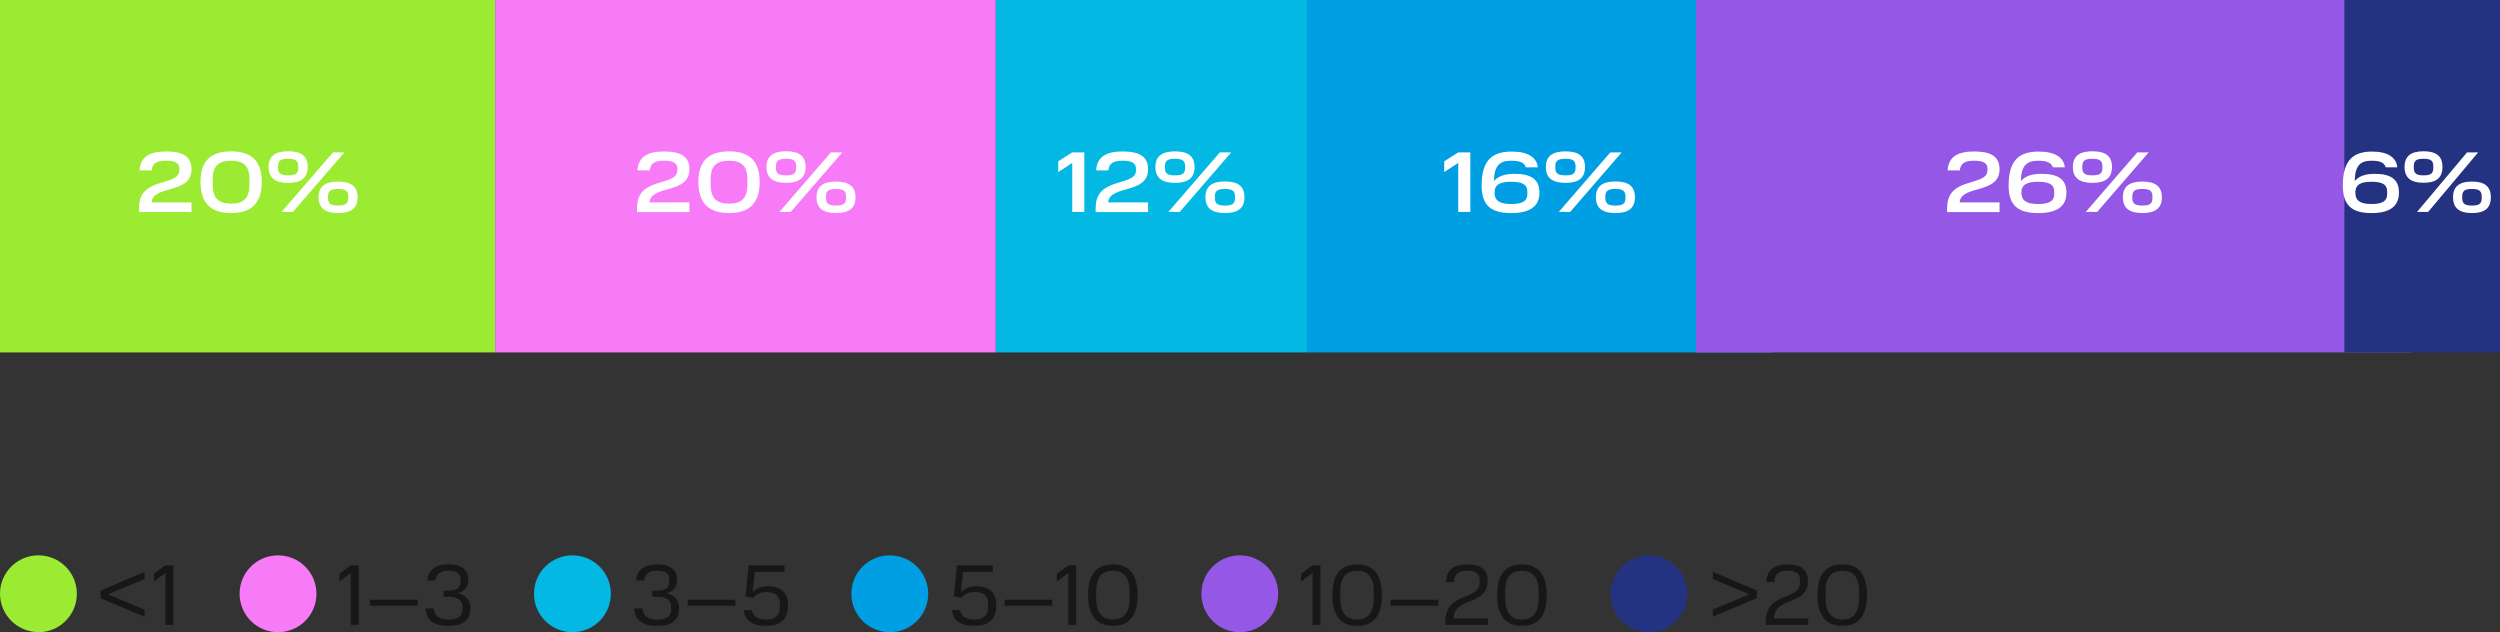
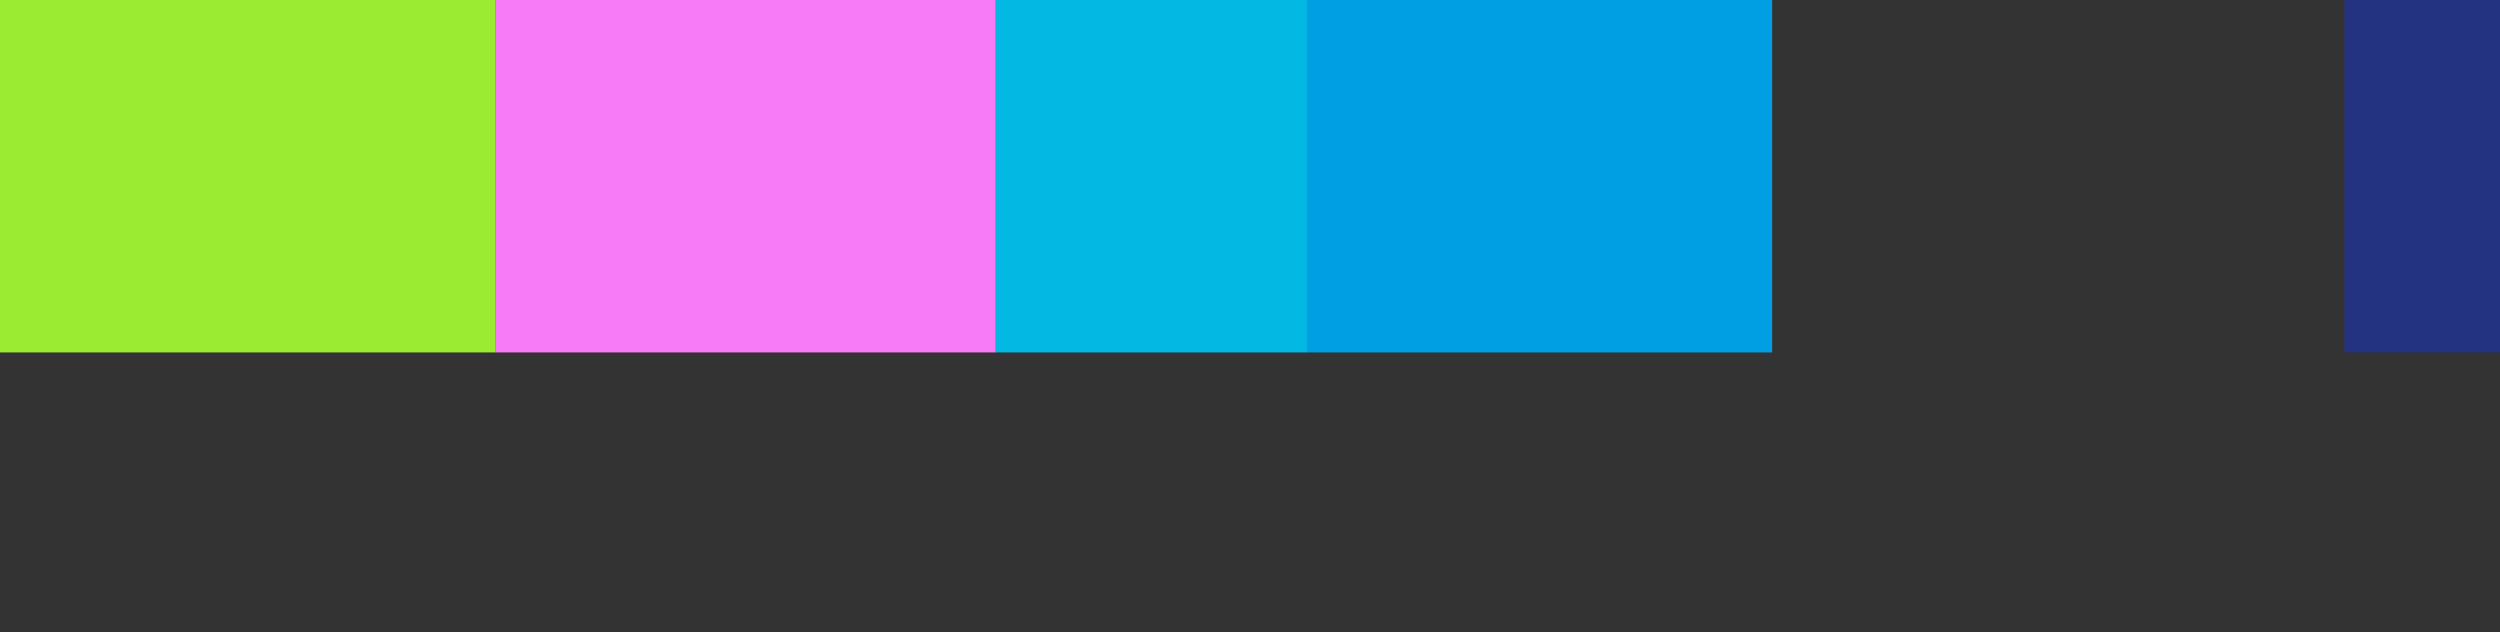
<svg xmlns="http://www.w3.org/2000/svg" id="_Слой_2" data-name="Слой 2" viewBox="0 0 245.93 62.19">
  <rect x="0" y="0" width="245.93" height="62.19" fill="#333333" stroke="none" />
  <defs>
    <style>
      .cls-1 {
        fill: #9beb32;
      }

      .cls-2 {
        fill: #181716;
      }

      .cls-3 {
        fill: #fff;
      }

      .cls-4 {
        fill: none;
      }

      .cls-5 {
        fill: #009ee3;
      }

      .cls-6 {
        fill: #243282;
      }

      .cls-7 {
        fill: #f77af7;
      }

      .cls-8 {
        fill: #03b8e3;
      }

      .cls-9 {
        fill: #9557e5;
      }

      .cls-10 {
        clip-path: url(#clippath);
      }
    </style>
    <clipPath id="clippath">
-       <rect class="cls-4" width="245.93" height="62.19" />
-     </clipPath>
+       </clipPath>
  </defs>
  <g id="_Слой_1-2" data-name="Слой 1">
    <rect class="cls-1" y="0" width="48.71" height="34.67" />
    <rect class="cls-7" x="48.71" y="0" width="49.25" height="34.67" />
    <rect class="cls-8" x="97.96" y="0" width="30.61" height="34.67" />
    <rect class="cls-5" x="128.57" y="0" width="45.76" height="34.67" />
-     <rect class="cls-9" x="166.84" y="0" width="70.37" height="34.67" />
    <rect class="cls-6" x="230.62" y="0" width="15.31" height="34.67" />
    <g class="cls-10">
      <path class="cls-3" d="M31.34,19.4c0,1.08.65,1.56,1.92,1.56s1.92-.48,1.92-1.55-.65-1.55-1.92-1.55-1.92.48-1.92,1.55h0ZM32.76,14.99l-5.07,5.86h1.12l5.07-5.86h-1.12ZM26.42,16.42c0,1.08.65,1.57,1.93,1.57s1.92-.49,1.92-1.57-.65-1.54-1.92-1.54-1.93.47-1.93,1.54M34.25,19.49c0,.59-.31.73-.99.73s-.99-.15-.99-.74v-.15c0-.59.31-.74.99-.74s.99.15.99.74v.16ZM29.34,16.52c0,.59-.31.73-.99.73s-1-.15-1-.74v-.15c0-.59.32-.74,1-.74s.99.15.99.74v.16ZM19.72,17.9c0,2.2,1.14,3.06,3.02,3.06s3.01-.86,3.01-3.06-1.14-3.01-3.01-3.01-3.02.82-3.02,3.01M24.54,18.19c0,1.28-.56,1.85-1.8,1.84-1.25,0-1.81-.56-1.81-1.84v-.6c0-1.26.57-1.78,1.81-1.78s1.8.54,1.8,1.78v.6ZM13.68,20.38v.48h5.16v-.95h-3.93c.16-1.76,3.93-.77,3.93-3.26,0-1.29-.91-1.75-2.48-1.75s-2.53.46-2.64,1.86h1.2c.09-.73.51-.95,1.43-.95.8,0,1.29.19,1.29.76v.18c0,1.64-3.96.58-3.96,3.64" />
-       <path class="cls-3" d="M80.32,19.4c0,1.08.65,1.56,1.92,1.56s1.92-.48,1.92-1.55-.65-1.55-1.92-1.55-1.92.48-1.92,1.55h0ZM81.74,14.99l-5.07,5.86h1.12l5.07-5.86h-1.12ZM75.4,16.42c0,1.08.65,1.57,1.93,1.57s1.92-.49,1.92-1.57-.65-1.54-1.92-1.54-1.93.47-1.93,1.54M83.23,19.49c0,.59-.32.73-.99.73s-.99-.15-.99-.74v-.15c0-.59.31-.74.99-.74s.99.15.99.74v.16ZM78.32,16.52c0,.59-.31.73-.99.73s-1-.15-1-.74v-.15c0-.59.32-.74,1-.74s.99.15.99.74v.16ZM68.7,17.9c0,2.2,1.14,3.06,3.02,3.06s3.01-.86,3.01-3.06-1.14-3.01-3.01-3.01-3.02.82-3.02,3.01M73.52,18.19c0,1.28-.56,1.85-1.8,1.84-1.25,0-1.81-.56-1.81-1.84v-.6c0-1.26.57-1.78,1.81-1.78s1.8.54,1.8,1.78v.6ZM62.66,20.38v.48h5.16v-.95h-3.93c.16-1.76,3.93-.77,3.93-3.26,0-1.29-.91-1.75-2.48-1.75s-2.53.46-2.63,1.86h1.2c.09-.73.51-.95,1.43-.95.8,0,1.29.19,1.29.76v.18c0,1.64-3.96.58-3.96,3.64" />
      <path class="cls-3" d="M118.58,19.4c0,1.08.65,1.56,1.92,1.56s1.92-.47,1.92-1.56-.64-1.55-1.92-1.55-1.92.48-1.92,1.55ZM120,14.99l-5.07,5.86h1.12l5.07-5.86h-1.12ZM113.66,16.43c0,1.08.65,1.56,1.93,1.56s1.92-.48,1.92-1.56-.65-1.54-1.92-1.54-1.93.47-1.93,1.54M121.49,19.49c0,.59-.32.73-.99.73s-.99-.15-.99-.74v-.15c0-.59.31-.74.99-.74s.99.15.99.74v.16ZM116.58,16.52c0,.59-.31.73-.99.73s-1-.15-1-.74v-.15c0-.59.32-.74,1-.74s.99.15.99.74v.16ZM107.78,20.38v.48h5.16v-.95h-3.93c.16-1.76,3.93-.77,3.93-3.26,0-1.29-.91-1.75-2.48-1.75s-2.53.46-2.63,1.86h1.2c.09-.73.51-.95,1.43-.95.8,0,1.29.19,1.29.77v.18c0,1.64-3.96.58-3.96,3.64M104.1,15.87v1.06l1.38-.9v4.82h1.19v-5.86h-1.19l-1.38.88Z" />
      <path class="cls-3" d="M156.99,19.4c0,1.08.65,1.56,1.92,1.56s1.92-.47,1.92-1.56-.65-1.55-1.92-1.55-1.92.48-1.92,1.55ZM158.41,14.99l-5.07,5.86h1.12l5.07-5.86h-1.12ZM152.07,16.43c0,1.08.65,1.56,1.93,1.56s1.92-.48,1.92-1.56-.65-1.54-1.92-1.54-1.93.47-1.93,1.54M159.9,19.49c0,.59-.32.73-.99.73s-.99-.15-.99-.74v-.15c0-.59.31-.74.99-.74s.99.15.99.74v.16ZM154.99,16.52c0,.59-.31.73-.99.73s-1-.15-1-.74v-.15c0-.59.32-.74,1-.74s.99.15.99.74v.16ZM150.25,19.09c0,.69-.49.98-1.59.98-1.18,0-1.64-.36-1.64-1.13s.54-1.06,1.64-1.06,1.59.27,1.59.97v.24ZM145.75,18.23c0,1.98.92,2.73,2.91,2.73,1.84,0,2.78-.65,2.78-2.01s-.88-1.85-2.47-1.85c-.95,0-1.64.25-2.01.72.03-1.58.59-2.01,1.73-2.01.88,0,1.28.22,1.41.65h1.18c-.1-.95-.93-1.55-2.56-1.55-1.85,0-2.97.77-2.97,3.34M142.07,15.87v1.06l1.38-.9v4.82h1.19v-5.86h-1.19l-1.38.88Z" />
-       <path class="cls-3" d="M208.83,19.4c0,1.08.65,1.56,1.92,1.56s1.92-.48,1.92-1.55-.64-1.55-1.92-1.55-1.92.48-1.92,1.55h0ZM210.25,14.99l-5.07,5.86h1.12l5.07-5.86h-1.12ZM203.91,16.42c0,1.08.65,1.57,1.93,1.57s1.92-.49,1.92-1.57-.65-1.54-1.92-1.54-1.93.47-1.93,1.54M211.74,19.49c0,.59-.32.73-.99.73s-.99-.15-.99-.74v-.15c0-.59.31-.74.99-.74s.99.15.99.74v.16ZM206.82,16.52c0,.59-.31.73-.99.73s-.99-.15-.99-.74v-.15c0-.59.32-.74.99-.74s.99.15.99.74v.16ZM202.08,19.09c0,.69-.49.98-1.59.98-1.18,0-1.64-.36-1.64-1.13s.54-1.06,1.64-1.06,1.59.27,1.59.97v.24ZM197.59,18.23c0,1.98.92,2.73,2.91,2.73,1.84,0,2.78-.65,2.78-2.01s-.88-1.85-2.47-1.85c-.95,0-1.64.25-2.01.72.03-1.58.59-2.01,1.73-2.01.88,0,1.28.22,1.41.65h1.18c-.1-.95-.93-1.55-2.56-1.55-1.85,0-2.97.77-2.97,3.34M191.54,20.38v.48h5.16v-.95h-3.93c.16-1.76,3.93-.77,3.93-3.26,0-1.29-.91-1.75-2.48-1.75s-2.53.46-2.63,1.86h1.2c.09-.73.51-.95,1.43-.95.8,0,1.29.19,1.29.76v.18c0,1.64-3.96.58-3.96,3.64" />
      <path class="cls-3" d="M241.31,19.4c0,1.08.63,1.56,1.86,1.56s1.86-.47,1.86-1.55-.63-1.55-1.86-1.55-1.86.48-1.86,1.55h0ZM242.69,14.99l-4.92,5.86h1.09l4.92-5.86h-1.09ZM236.54,16.42c0,1.08.63,1.56,1.87,1.56s1.86-.48,1.86-1.56-.63-1.54-1.86-1.54-1.87.47-1.87,1.54M244.13,19.49c0,.59-.3.73-.96.73s-.96-.15-.96-.74v-.15c0-.59.3-.74.96-.74s.96.15.96.74v.16ZM239.37,16.52c0,.59-.31.73-.96.73s-.96-.15-.96-.74v-.15c0-.59.3-.74.96-.74s.96.15.96.74v.16ZM234.83,19.09c0,.69-.47.98-1.54.98-1.15,0-1.59-.36-1.59-1.13s.52-1.06,1.59-1.06,1.54.27,1.54.97v.24ZM230.47,18.23c0,1.98.89,2.73,2.82,2.73,1.78,0,2.7-.65,2.7-2.01s-.86-1.85-2.4-1.85c-.92,0-1.59.25-1.95.72.03-1.58.57-2.01,1.68-2.01.86,0,1.24.22,1.37.65h1.14c-.1-.95-.9-1.55-2.48-1.55-1.79,0-2.88.77-2.88,3.34" />
      <path class="cls-2" d="M178.79,58.54c0,2.01.82,3.03,2.44,3.03s2.43-1.02,2.43-3.03-.82-3.02-2.43-3.02-2.44.96-2.44,3.02M182.88,58.87c0,1.33-.52,2.07-1.64,2.07s-1.65-.75-1.65-2.07v-.7c0-1.34.53-2.02,1.65-2.02s1.64.7,1.64,2.01v.71ZM173.69,61.15v.32h4.19v-.64h-3.38c.09-2.18,3.35-1.2,3.35-3.68,0-1.19-.76-1.63-1.98-1.63-1.28,0-2.06.47-2.12,1.74h.79c.06-.84.47-1.12,1.34-1.12.75,0,1.19.27,1.19.89v.27c0,1.84-3.37.86-3.37,3.86M172.82,58.08l-4.33-1.83v.71l3.6,1.5-3.6,1.5v.71l4.33-1.83v-.76ZM147.28,58.54c0,2.01.81,3.03,2.44,3.03s2.43-1.02,2.43-3.03-.82-3.02-2.43-3.02-2.44.96-2.44,3.02M151.36,58.87c0,1.33-.52,2.07-1.64,2.07s-1.65-.75-1.65-2.07v-.7c0-1.34.53-2.02,1.65-2.02s1.64.7,1.64,2.01v.71ZM142.18,61.15v.32h4.19v-.64h-3.38c.08-2.18,3.35-1.2,3.35-3.68,0-1.19-.76-1.63-1.98-1.63-1.28,0-2.06.47-2.12,1.74h.79c.06-.84.47-1.12,1.33-1.12.75,0,1.19.27,1.19.89v.27c0,1.84-3.37.86-3.37,3.86M136.79,59.59h4.7v-.59h-4.7v.59ZM131.07,58.54c0,2.01.81,3.03,2.44,3.03s2.43-1.02,2.43-3.03-.82-3.02-2.43-3.02-2.44.96-2.44,3.02M135.14,58.87c0,1.33-.52,2.07-1.64,2.07s-1.65-.75-1.65-2.07v-.7c0-1.34.53-2.02,1.65-2.02s1.64.7,1.64,2.01v.71ZM127.99,56.44v.77l1.13-.85v5.11h.78v-5.86h-.78l-1.13.83ZM107.04,58.54c0,2.01.82,3.03,2.44,3.03s2.43-1.02,2.43-3.03-.81-3.02-2.43-3.02-2.44.96-2.44,3.02M111.12,58.87c0,1.33-.52,2.07-1.64,2.07s-1.65-.75-1.65-2.07v-.7c0-1.34.53-2.02,1.65-2.02s1.64.7,1.64,2.01v.71ZM103.96,56.44v.77l1.13-.85v5.11h.78v-5.86h-.78l-1.13.83ZM98.82,59.59h4.7v-.59h-4.7v.59ZM93.65,60.02c.09,1.01.85,1.55,2.2,1.55,1.42,0,2.16-.66,2.16-2.01,0-1.27-.69-1.89-1.97-1.89-.7,0-1.21.26-1.5.57l.2-1.99h2.93v-.64h-3.53l-.31,3.06.73.14c.32-.37.8-.57,1.32-.57.85,0,1.33.37,1.33,1.15v.33c0,.83-.49,1.22-1.37,1.22-.82,0-1.29-.31-1.39-.92h-.81ZM73.16,60.02c.09,1.01.85,1.55,2.2,1.55,1.42,0,2.16-.66,2.16-2.01,0-1.27-.69-1.89-1.97-1.89-.71,0-1.21.26-1.5.57l.2-1.99h2.93v-.64h-3.53l-.31,3.06.73.14c.32-.37.8-.57,1.32-.57.85,0,1.33.37,1.33,1.15v.33c0,.83-.49,1.22-1.37,1.22-.82,0-1.29-.31-1.39-.92h-.81ZM67.65,59.59h4.7v-.59h-4.7v.59ZM62.38,59.85c.08,1.16.83,1.72,2.27,1.72s2.15-.54,2.15-1.77c0-.82-.48-1.28-1.25-1.44.68-.16,1.05-.61,1.05-1.33,0-1.05-.74-1.51-1.95-1.51s-1.98.49-2.09,1.58h.81c.1-.71.51-.96,1.3-.96.74,0,1.16.23,1.16.84v.28c0,.58-.48.84-1.13.84h-.54v.61h.54c.79,0,1.33.3,1.33.95v.3c0,.62-.44.99-1.37.99s-1.4-.4-1.46-1.1h-.81ZM41.85,59.85c.08,1.16.83,1.72,2.27,1.72s2.15-.54,2.15-1.77c0-.82-.48-1.28-1.25-1.44.68-.16,1.05-.61,1.05-1.33,0-1.05-.74-1.51-1.95-1.51s-1.98.49-2.09,1.58h.81c.1-.71.51-.96,1.3-.96.74,0,1.16.23,1.16.84v.28c0,.58-.48.84-1.13.84h-.54v.61h.54c.79,0,1.33.3,1.33.95v.3c0,.62-.44.99-1.37.99s-1.4-.4-1.46-1.1h-.81ZM36.39,59.59h4.7v-.59h-4.7v.59ZM33.38,56.44v.77l1.13-.85v5.11h.78v-5.86h-.78l-1.13.83ZM15.14,56.44v.77l1.13-.85v5.11h.78v-5.86h-.78l-1.13.83ZM9.9,58.85l4.33,1.83v-.71l-3.6-1.5,3.6-1.5v-.71l-4.33,1.83v.76Z" />
      <path class="cls-1" d="M3.78,62.19c2.09,0,3.78-1.69,3.78-3.78s-1.69-3.78-3.78-3.78S0,56.32,0,58.4s1.69,3.78,3.78,3.78" />
      <path class="cls-7" d="M27.35,62.19c2.09,0,3.78-1.69,3.78-3.78s-1.69-3.78-3.78-3.78-3.78,1.69-3.78,3.78,1.69,3.78,3.78,3.78" />
      <path class="cls-8" d="M56.31,62.19c2.09,0,3.78-1.69,3.78-3.78s-1.69-3.78-3.78-3.78-3.78,1.69-3.78,3.78,1.69,3.78,3.78,3.78" />
      <path class="cls-5" d="M87.53,62.19c2.09,0,3.78-1.69,3.78-3.78s-1.69-3.78-3.78-3.78-3.78,1.69-3.78,3.78,1.69,3.78,3.78,3.78" />
-       <path class="cls-9" d="M121.96,62.19c2.09,0,3.78-1.69,3.78-3.78s-1.69-3.78-3.78-3.78-3.78,1.69-3.78,3.78,1.69,3.78,3.78,3.78" />
      <path class="cls-6" d="M162.21,62.19c2.09,0,3.78-1.69,3.78-3.78s-1.69-3.78-3.78-3.78-3.78,1.69-3.78,3.78,1.69,3.78,3.78,3.78" />
    </g>
  </g>
</svg>